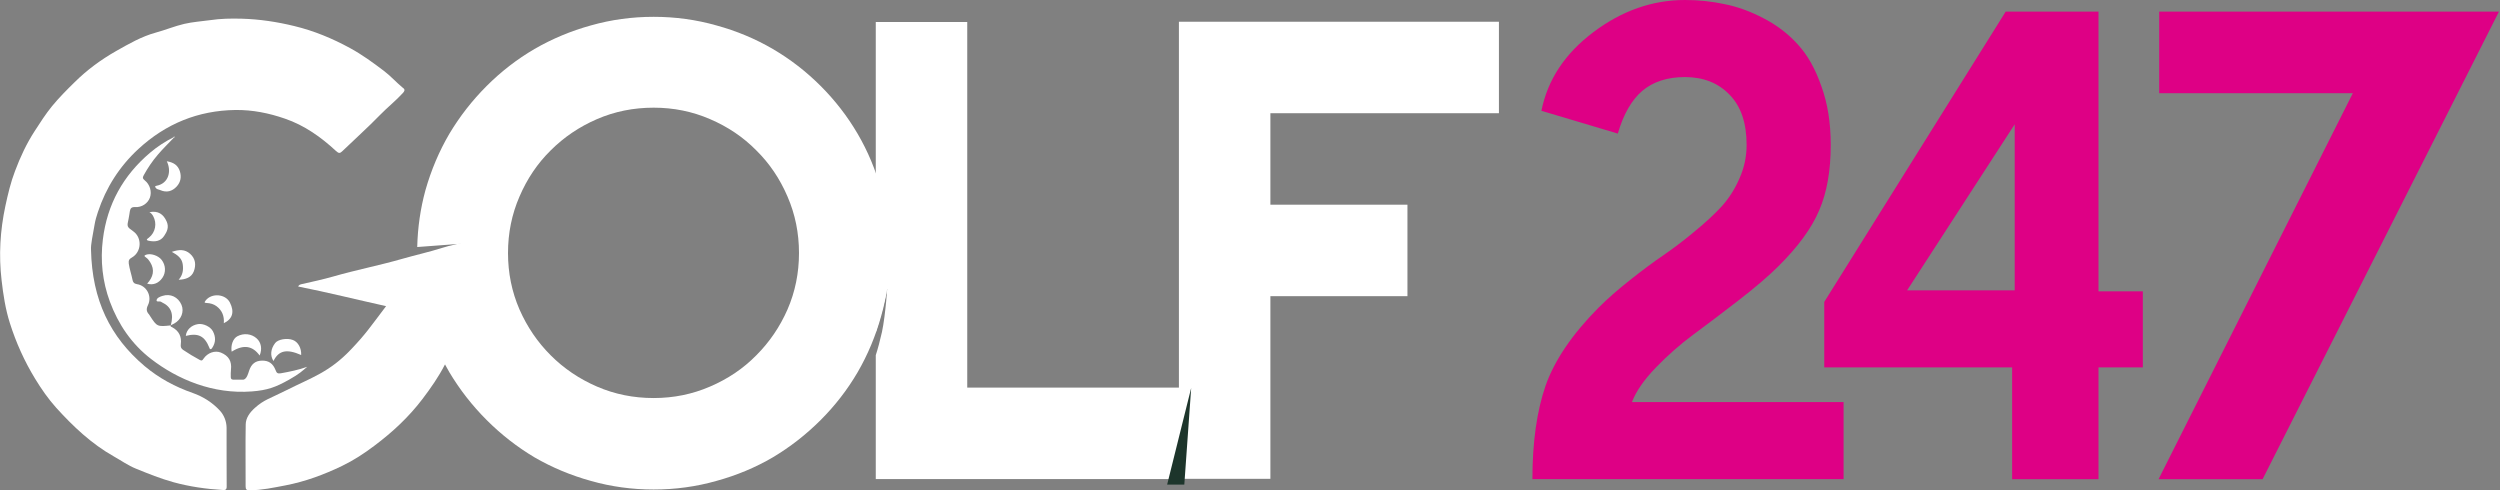
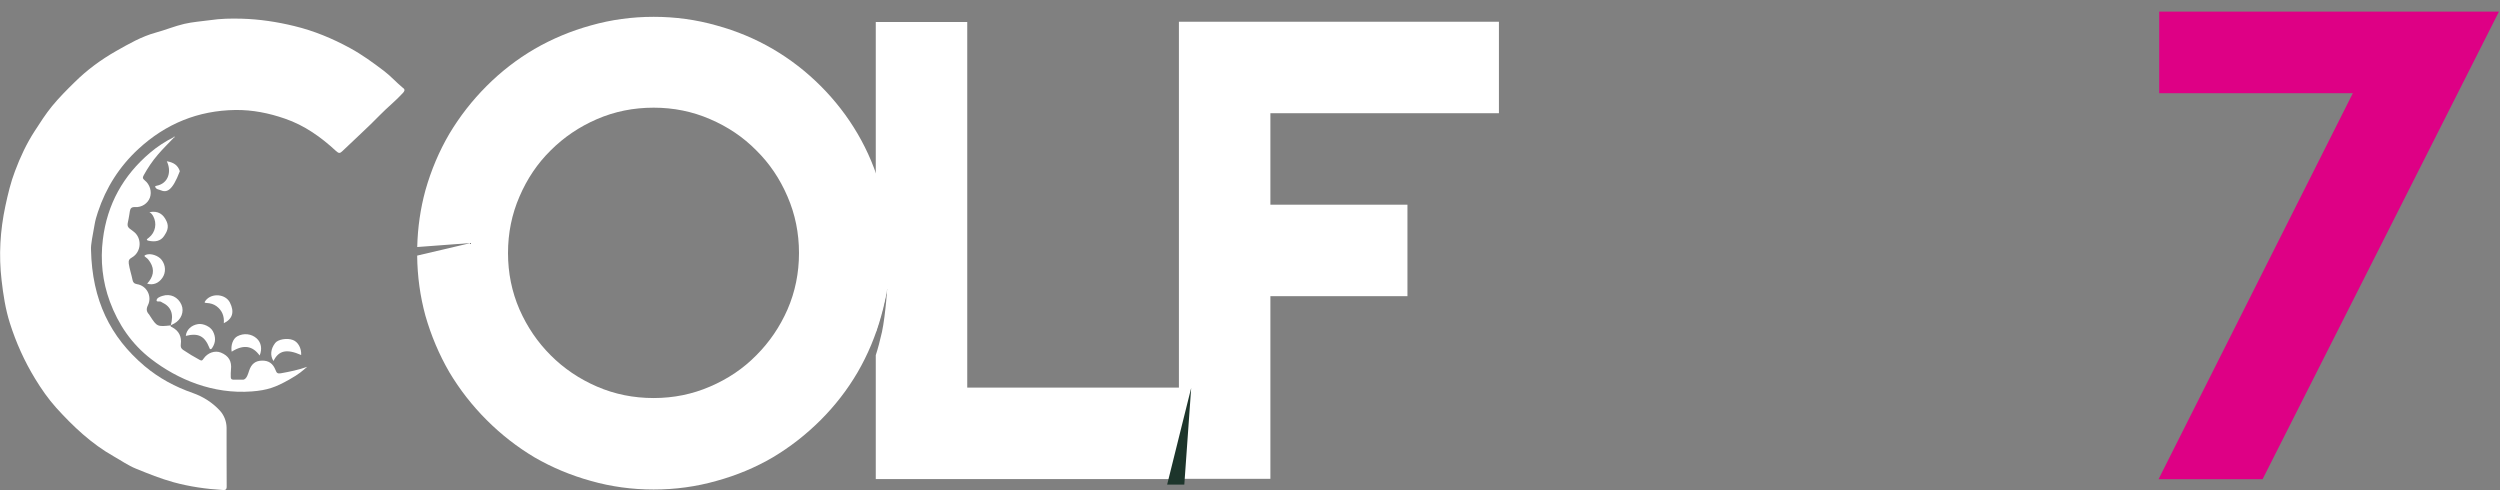
<svg xmlns="http://www.w3.org/2000/svg" width="204" height="40" viewBox="0 0 204 40" fill="none">
  <rect x="0" y="0" width="204" height="40" fill="#808080" stroke="none" />
  <path d="M103.664 39.071H96.199V1.774H122.312V9.239H103.664V16.703H114.848V24.168H103.664V39.071Z" fill="white" />
  <g clipPath="url(#clip0_2433_2562)">
    <path d="M7.427 20.389C7.515 24.49 8.997 27.502 11.8 29.873C12.97 30.858 14.299 31.571 15.749 32.075C16.59 32.372 17.351 32.86 17.952 33.517C18.28 33.878 18.481 34.374 18.489 34.895C18.497 36.497 18.481 38.099 18.497 39.701C18.497 39.981 18.377 39.997 18.16 39.981C16.806 39.901 15.469 39.709 14.155 39.349C13.106 39.06 12.097 38.652 11.095 38.243C10.455 37.987 9.886 37.578 9.285 37.242C7.467 36.217 5.969 34.799 4.583 33.269C3.935 32.548 3.374 31.739 2.861 30.898C1.988 29.464 1.307 27.95 0.803 26.356C0.442 25.219 0.266 24.049 0.13 22.872C-0.11 20.829 0.01 18.811 0.442 16.793C0.65 15.831 0.875 14.87 1.227 13.957C1.652 12.819 2.164 11.722 2.829 10.697C3.278 10 3.726 9.303 4.247 8.662C4.816 7.974 5.448 7.333 6.089 6.708C7.098 5.707 8.244 4.866 9.469 4.169C10.503 3.584 11.552 2.975 12.729 2.655C13.498 2.447 14.243 2.134 15.028 1.95C15.717 1.79 16.43 1.742 17.135 1.646C17.992 1.517 18.865 1.501 19.73 1.526C21.18 1.566 22.606 1.782 24.015 2.126C25.617 2.511 27.115 3.135 28.557 3.92C29.534 4.449 30.431 5.106 31.32 5.779C31.873 6.195 32.322 6.708 32.842 7.14C32.955 7.229 33.123 7.317 32.883 7.581C32.298 8.222 31.617 8.758 31.008 9.383C30.023 10.4 28.966 11.338 27.948 12.323C27.748 12.523 27.644 12.531 27.42 12.323C26.194 11.185 24.84 10.224 23.247 9.68C21.949 9.231 20.611 8.959 19.218 8.975C16.166 9.015 13.53 10.096 11.296 12.155C9.75 13.581 8.652 15.303 7.988 17.305C7.875 17.642 7.771 17.994 7.715 18.346C7.579 19.147 7.395 19.964 7.427 20.389Z" fill="white" />
-     <path d="M31.504 24.981C29.077 24.444 26.722 23.852 24.327 23.379C24.399 23.235 24.503 23.211 24.647 23.179C25.497 22.986 26.354 22.802 27.195 22.562C29.061 22.025 30.959 21.657 32.826 21.12C33.915 20.808 35.012 20.567 36.094 20.223C36.758 20.007 37.463 19.895 38.136 19.702C38.425 19.622 38.465 19.71 38.473 19.975C38.513 21.601 38.425 23.211 38.072 24.813C37.872 25.702 37.639 26.583 37.359 27.44C37.095 28.241 36.694 29.002 36.302 29.755C35.789 30.756 35.148 31.669 34.468 32.566C33.354 34.032 32.025 35.266 30.551 36.371C29.726 36.996 28.853 37.565 27.924 38.013C26.45 38.726 24.912 39.295 23.294 39.607C22.325 39.791 21.371 39.999 20.378 40.008C20.114 40.008 20.042 39.944 20.042 39.679C20.05 37.997 20.018 36.315 20.05 34.633C20.058 34.088 20.394 33.648 20.795 33.287C21.54 32.614 22.015 32.526 23.35 31.853C25.432 30.804 26.874 30.376 28.636 28.521C29.854 27.24 30.158 26.759 31.504 24.981Z" fill="white" />
    <path d="M14.185 11.236C13.745 11.701 13.288 12.141 12.88 12.622C12.439 13.134 12.062 13.695 11.734 14.288C11.622 14.488 11.638 14.576 11.806 14.713C12.239 15.057 12.407 15.65 12.231 16.13C12.055 16.603 11.574 16.931 11.021 16.899C10.741 16.883 10.637 16.995 10.597 17.228C10.557 17.436 10.541 17.652 10.492 17.86C10.348 18.501 10.348 18.501 10.877 18.878C11.614 19.406 11.55 20.568 10.757 21.016C10.541 21.136 10.476 21.249 10.508 21.513C10.573 21.962 10.725 22.394 10.813 22.834C10.845 23.019 10.933 23.147 11.173 23.187C11.974 23.307 12.431 24.18 12.07 24.909C11.926 25.206 11.942 25.422 12.159 25.654C12.191 25.694 12.215 25.742 12.247 25.79C12.805 26.652 12.839 26.671 13.932 26.552C13.934 26.549 13.935 26.546 13.937 26.543L13.945 26.551C13.941 26.552 13.936 26.552 13.932 26.552C13.879 26.664 13.994 26.672 14.049 26.703C14.61 27 14.834 27.48 14.754 28.089C14.722 28.305 14.778 28.442 14.946 28.554C15.387 28.85 15.835 29.122 16.3 29.371C16.46 29.459 16.508 29.419 16.604 29.274C16.941 28.778 17.541 28.578 18.022 28.77C18.663 29.034 18.927 29.475 18.847 30.164C18.823 30.364 18.831 30.564 18.831 30.764C18.831 30.884 18.871 30.973 19.023 30.981H19.864C20.145 30.924 20.257 30.46 20.321 30.268C20.513 29.683 20.849 29.435 21.386 29.427C21.931 29.419 22.275 29.659 22.491 30.212C22.572 30.428 22.644 30.508 22.916 30.46C23.645 30.332 24.366 30.18 25.071 29.931C24.63 30.292 24.47 30.484 23.589 30.981C22.491 31.599 21.821 31.844 20.545 31.941C17.381 32.182 14.498 30.965 12.335 29.299C10.749 28.081 9.651 26.471 8.963 24.605C8.362 22.971 8.178 21.273 8.394 19.534C8.746 16.667 10.052 14.32 12.247 12.462C12.831 11.965 13.472 11.549 14.153 11.204L14.185 11.236Z" fill="white" />
    <path d="M21.186 29.01C20.634 28.241 19.905 28.065 18.904 28.697C18.815 28.169 19.016 27.624 19.368 27.44C19.889 27.16 20.529 27.232 20.946 27.616C21.314 27.945 21.411 28.481 21.186 29.01Z" fill="white" />
    <path d="M13.938 26.535C14.194 25.622 13.961 25.021 13.225 24.677C13.201 24.669 13.177 24.645 13.161 24.637C13.04 24.549 12.76 24.669 12.776 24.509C12.792 24.308 13.048 24.212 13.249 24.148C13.905 23.932 14.538 24.236 14.811 24.877C15.043 25.43 14.795 26.079 14.218 26.399C14.122 26.447 14.026 26.487 13.938 26.535C13.93 26.527 13.938 26.535 13.938 26.535Z" fill="white" />
-     <path d="M13.61 13.159C14.162 13.247 14.515 13.479 14.675 13.968C14.819 14.432 14.747 14.857 14.419 15.217C14.05 15.618 13.594 15.738 13.081 15.514C12.961 15.457 12.817 15.466 12.729 15.353C12.665 15.273 12.601 15.185 12.761 15.161C13.77 14.977 14.01 13.96 13.61 13.159Z" fill="white" />
+     <path d="M13.61 13.159C14.162 13.247 14.515 13.479 14.675 13.968C14.05 15.618 13.594 15.738 13.081 15.514C12.961 15.457 12.817 15.466 12.729 15.353C12.665 15.273 12.601 15.185 12.761 15.161C13.77 14.977 14.01 13.96 13.61 13.159Z" fill="white" />
    <path d="M15.162 27.408C15.21 26.92 15.603 26.535 16.155 26.447C16.596 26.375 17.181 26.663 17.373 27.032C17.613 27.496 17.613 27.937 17.317 28.386C17.277 28.442 17.245 28.498 17.173 28.49C17.108 28.482 17.108 28.426 17.084 28.378C16.7 27.416 16.179 27.152 15.162 27.408Z" fill="white" />
    <path d="M12.008 23.147C12.496 22.611 12.657 22.034 12.248 21.385C12.16 21.241 12.048 21.097 11.912 21.009C11.736 20.896 11.768 20.84 11.928 20.784C12.296 20.648 12.921 20.856 13.185 21.201C13.53 21.641 13.554 22.234 13.249 22.675C12.945 23.115 12.496 23.291 12.008 23.147Z" fill="white" />
    <path d="M12.19 17.315C12.903 17.171 13.336 17.475 13.6 18.076C13.808 18.549 13.624 18.909 13.392 19.254C13.095 19.702 12.623 19.75 12.134 19.646C11.846 19.582 12.038 19.478 12.142 19.398C12.703 18.957 12.815 18.212 12.503 17.644C12.423 17.507 12.342 17.387 12.19 17.315Z" fill="white" />
-     <path d="M14.578 22.827C14.923 22.442 14.979 22.002 14.907 21.545C14.835 21.064 14.474 20.8 14.018 20.552C14.602 20.352 15.083 20.328 15.515 20.712C15.964 21.113 16.004 21.625 15.82 22.13C15.628 22.642 15.147 22.811 14.578 22.827Z" fill="white" />
    <path d="M24.575 28.97C23.398 28.449 22.741 28.593 22.316 29.458C22.028 29.018 22.084 28.473 22.453 27.992C22.685 27.688 23.43 27.56 23.902 27.744C24.327 27.904 24.607 28.417 24.575 28.97Z" fill="white" />
    <path d="M18.263 26.375C18.311 25.799 18.127 25.326 17.662 24.982C17.43 24.814 17.166 24.741 16.885 24.725C16.717 24.709 16.621 24.725 16.789 24.509C17.286 23.892 18.399 23.98 18.759 24.685C19.144 25.446 18.984 26.023 18.263 26.375Z" fill="white" />
    <path d="M14.137 11.188C14.178 11.156 14.219 11.123 14.268 11.18C14.243 11.197 14.21 11.213 14.186 11.238C14.169 11.221 14.153 11.205 14.137 11.188Z" fill="white" />
  </g>
  <path fill-rule="evenodd" clip-rule="evenodd" d="M71.463 39.093H96.559L98.121 31.628H78.927V1.796H71.463V27.124C71.805 26.002 72.289 24.315 72.37 23.64C72.466 22.839 72.259 25.762 71.97 27.084C71.831 27.719 71.622 28.503 71.463 28.983V39.093Z" fill="white" />
  <path fill-rule="evenodd" clip-rule="evenodd" d="M71.909 25.769C72.377 24.122 72.611 22.414 72.611 20.646C72.611 18.877 72.377 17.169 71.909 15.522C71.458 13.875 70.817 12.34 69.984 10.918C69.152 9.496 68.146 8.196 66.967 7.017C65.788 5.838 64.488 4.832 63.066 4C61.644 3.168 60.109 2.526 58.462 2.075C56.815 1.607 55.107 1.373 53.339 1.373C51.57 1.373 49.862 1.607 48.215 2.075C46.585 2.526 45.05 3.168 43.611 4C42.189 4.832 40.889 5.838 39.71 7.017C38.531 8.196 37.517 9.496 36.667 10.918C35.834 12.34 35.184 13.875 34.716 15.522C34.307 17.017 34.084 18.562 34.046 20.157L38.408 19.831L34.041 20.857C34.058 22.551 34.283 24.188 34.716 25.769C35.184 27.399 35.834 28.934 36.667 30.373C37.517 31.795 38.531 33.095 39.71 34.274C40.889 35.453 42.189 36.468 43.611 37.317C45.05 38.15 46.585 38.791 48.215 39.242C49.862 39.71 51.57 39.944 53.339 39.944C55.107 39.944 56.815 39.71 58.462 39.242C60.109 38.791 61.644 38.15 63.066 37.317C64.488 36.468 65.788 35.453 66.967 34.274C68.146 33.095 69.152 31.795 69.984 30.373C70.817 28.934 71.458 27.399 71.909 25.769ZM64.262 16.042C64.886 17.481 65.198 19.016 65.198 20.646C65.198 22.276 64.886 23.81 64.262 25.249C63.638 26.671 62.788 27.919 61.713 28.994C60.656 30.07 59.399 30.919 57.942 31.543C56.503 32.167 54.968 32.48 53.339 32.48C51.691 32.48 50.148 32.167 48.709 31.543C47.27 30.919 46.013 30.07 44.938 28.994C43.863 27.919 43.013 26.671 42.389 25.249C41.765 23.81 41.453 22.276 41.453 20.646C41.453 19.016 41.765 17.481 42.389 16.042C43.013 14.585 43.863 13.329 44.938 12.271C46.013 11.196 47.27 10.346 48.709 9.722C50.148 9.098 51.691 8.786 53.339 8.786C54.968 8.786 56.503 9.098 57.942 9.722C59.399 10.346 60.656 11.196 61.713 12.271C62.788 13.329 63.638 14.585 64.262 16.042Z" fill="white" />
  <path d="M97.201 31.654L95.238 39.544H96.64L97.201 31.654Z" fill="#1D352B" />
-   <path d="M132.015 10.901L125.779 9.041C126.285 6.507 127.7 4.367 130.024 2.62C132.347 0.873 134.837 0 137.492 0C138.61 0 139.693 0.114 140.741 0.341C141.79 0.55 142.846 0.935 143.912 1.494C144.995 2.053 145.93 2.769 146.716 3.642C147.502 4.498 148.14 5.634 148.629 7.049C149.136 8.447 149.389 10.036 149.389 11.818C149.389 13.932 149.074 15.714 148.445 17.164C147.834 18.614 146.725 20.134 145.118 21.724C144.314 22.527 143.222 23.462 141.842 24.527C140.462 25.593 139.239 26.519 138.173 27.305C137.108 28.091 136.086 28.991 135.107 30.004C134.147 31 133.5 31.934 133.168 32.808H150.437V39.097H125.045C125.045 36.092 125.403 33.55 126.119 31.471C126.853 29.393 128.294 27.27 130.443 25.104C131.159 24.388 132.015 23.636 133.011 22.85C134.024 22.047 134.941 21.365 135.763 20.806C136.601 20.23 137.448 19.583 138.304 18.867C139.178 18.151 139.912 17.47 140.506 16.823C141.099 16.159 141.58 15.399 141.947 14.543C142.331 13.687 142.523 12.779 142.523 11.818C142.523 10.036 142.06 8.674 141.134 7.73C140.209 6.769 138.994 6.289 137.492 6.289C136.06 6.289 134.898 6.665 134.007 7.416C133.133 8.167 132.47 9.329 132.015 10.901Z" fill="#DE0085" />
-   <path d="M171.238 23.771H174.854V29.981H171.238V39.1H164.189V29.981H148.859V24.636L163.665 0.947H171.238V23.771ZM164.399 10.145L155.62 23.692H164.399V10.145Z" fill="#DE0085" />
  <path d="M203.915 0.947L184.629 39.1H176.139L191.992 7.603H176.191V0.947H203.915Z" fill="#DE0085" />
  <defs>
    <clipPath id="clip0_2433_2562">
      <rect width="38.48" height="38.472" fill="white" transform="translate(0 1.528)" />
    </clipPath>
  </defs>
</svg>